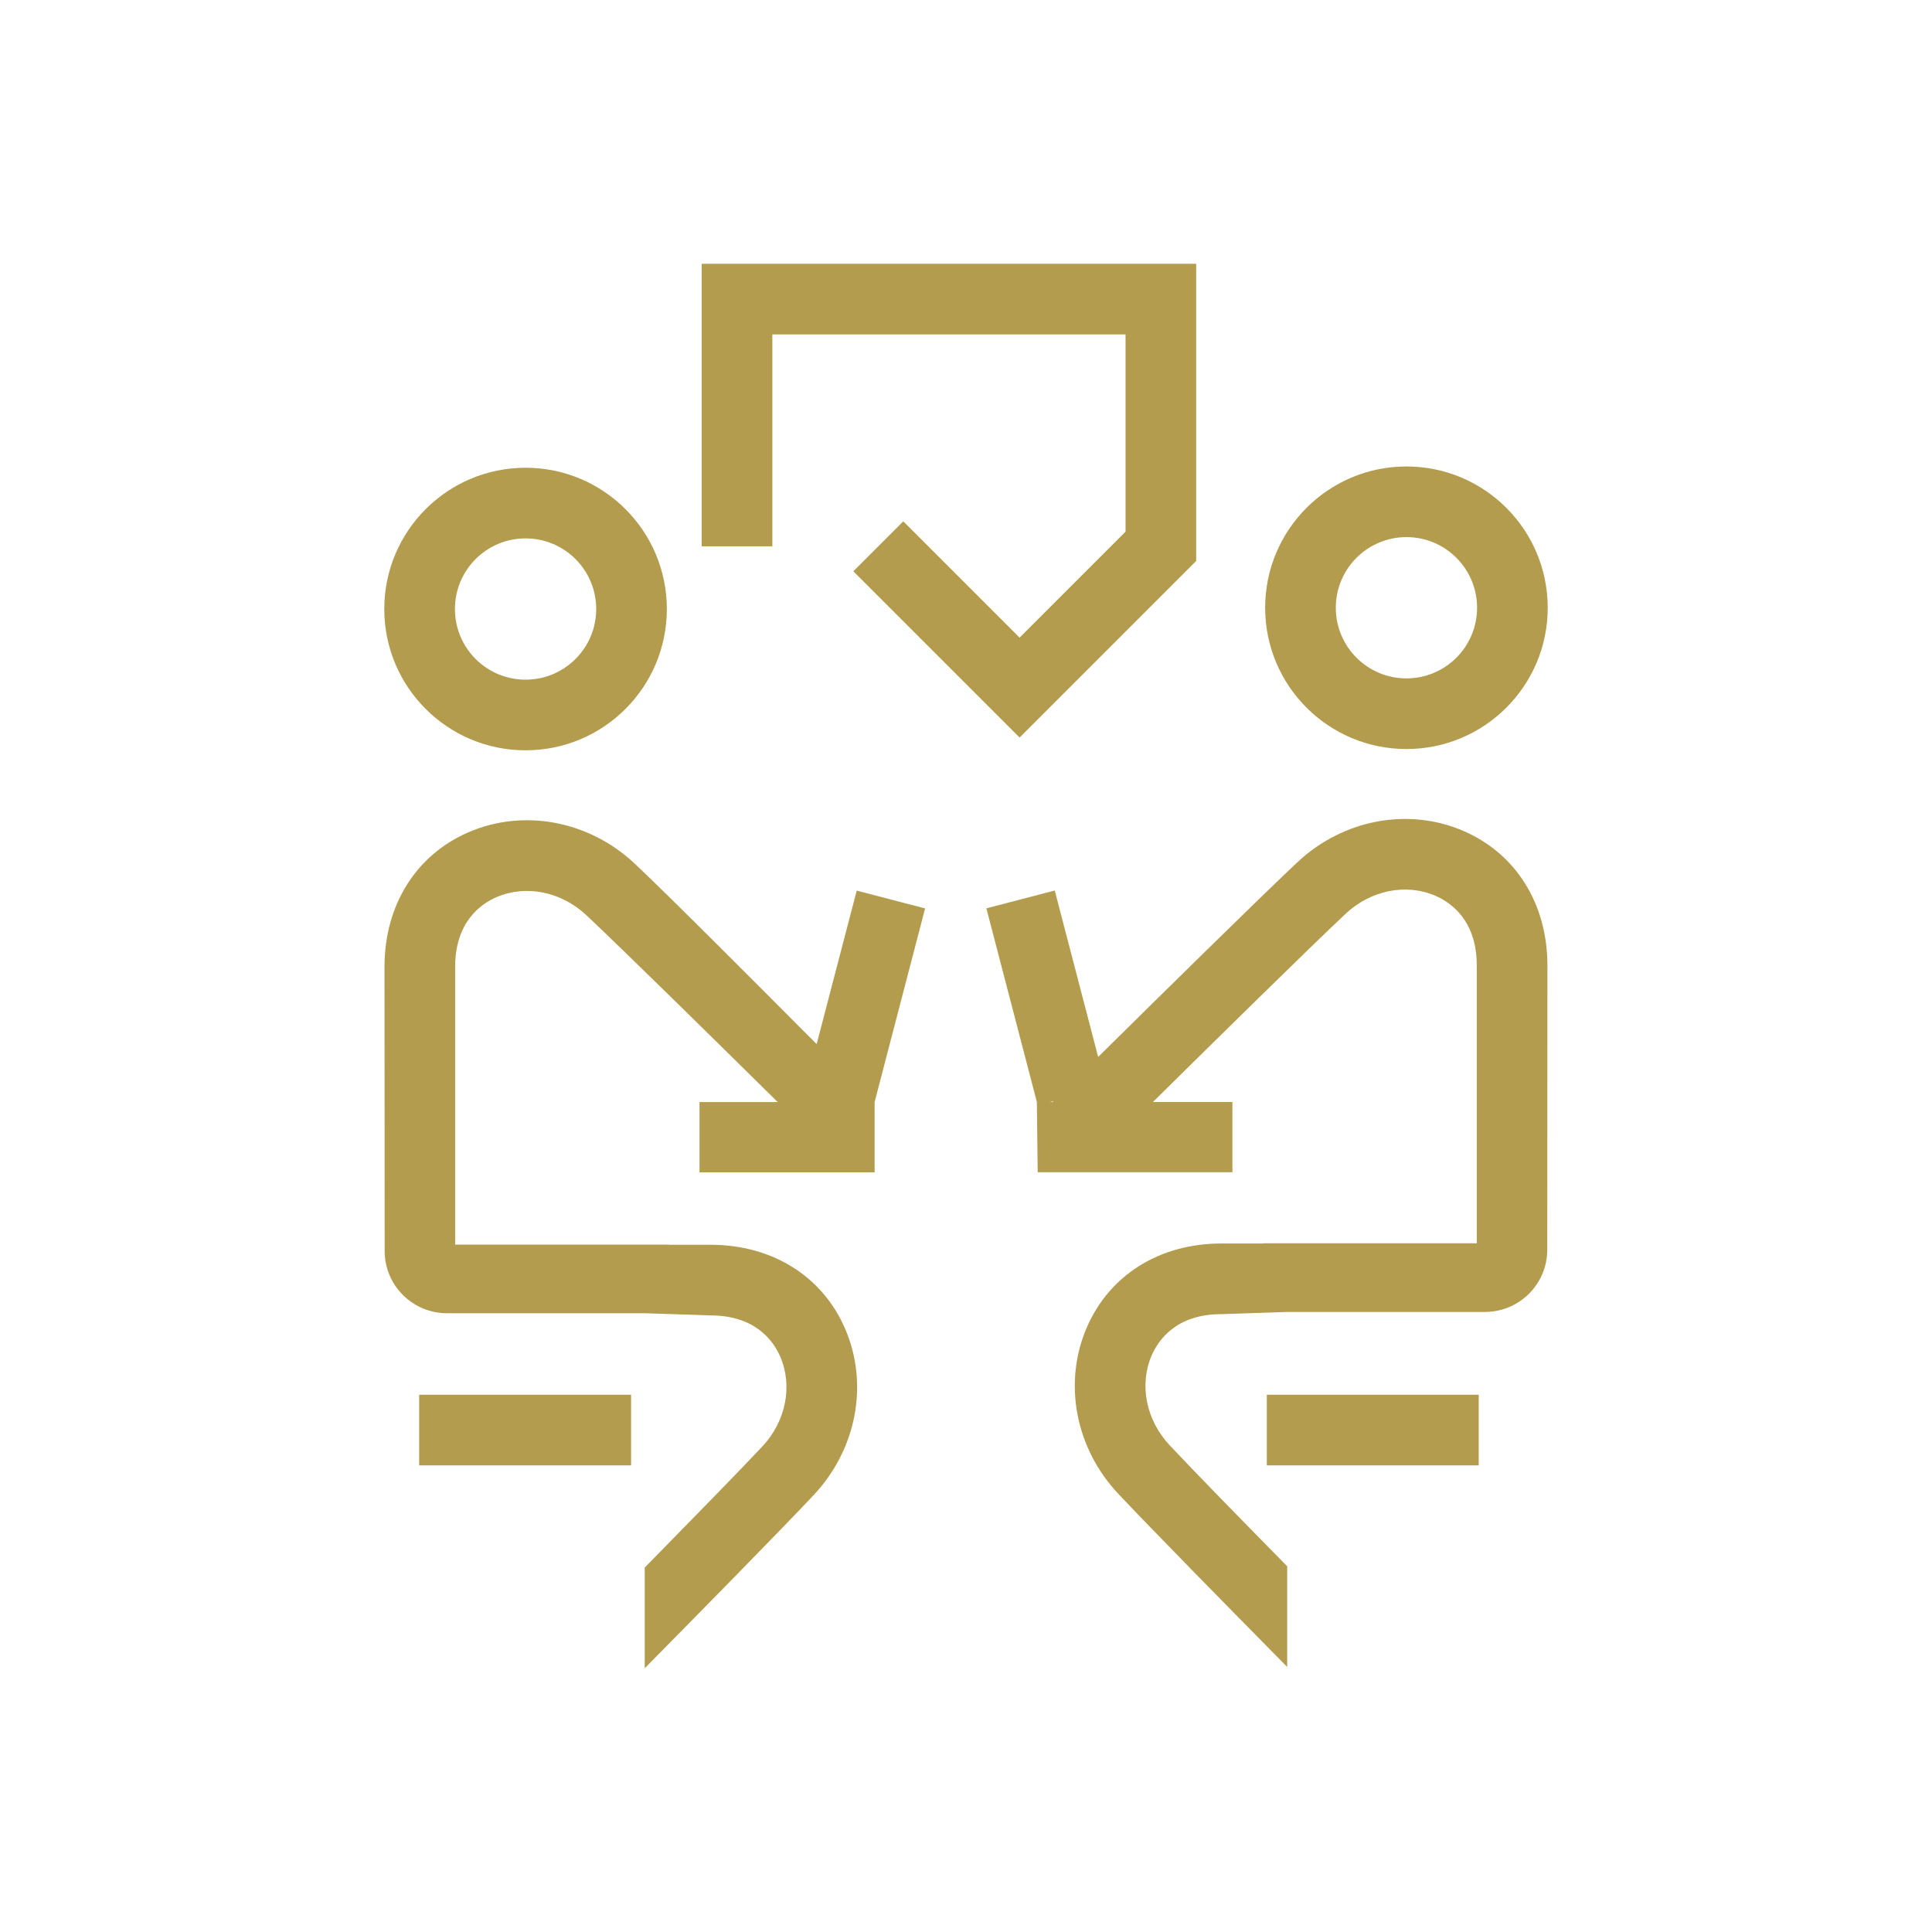
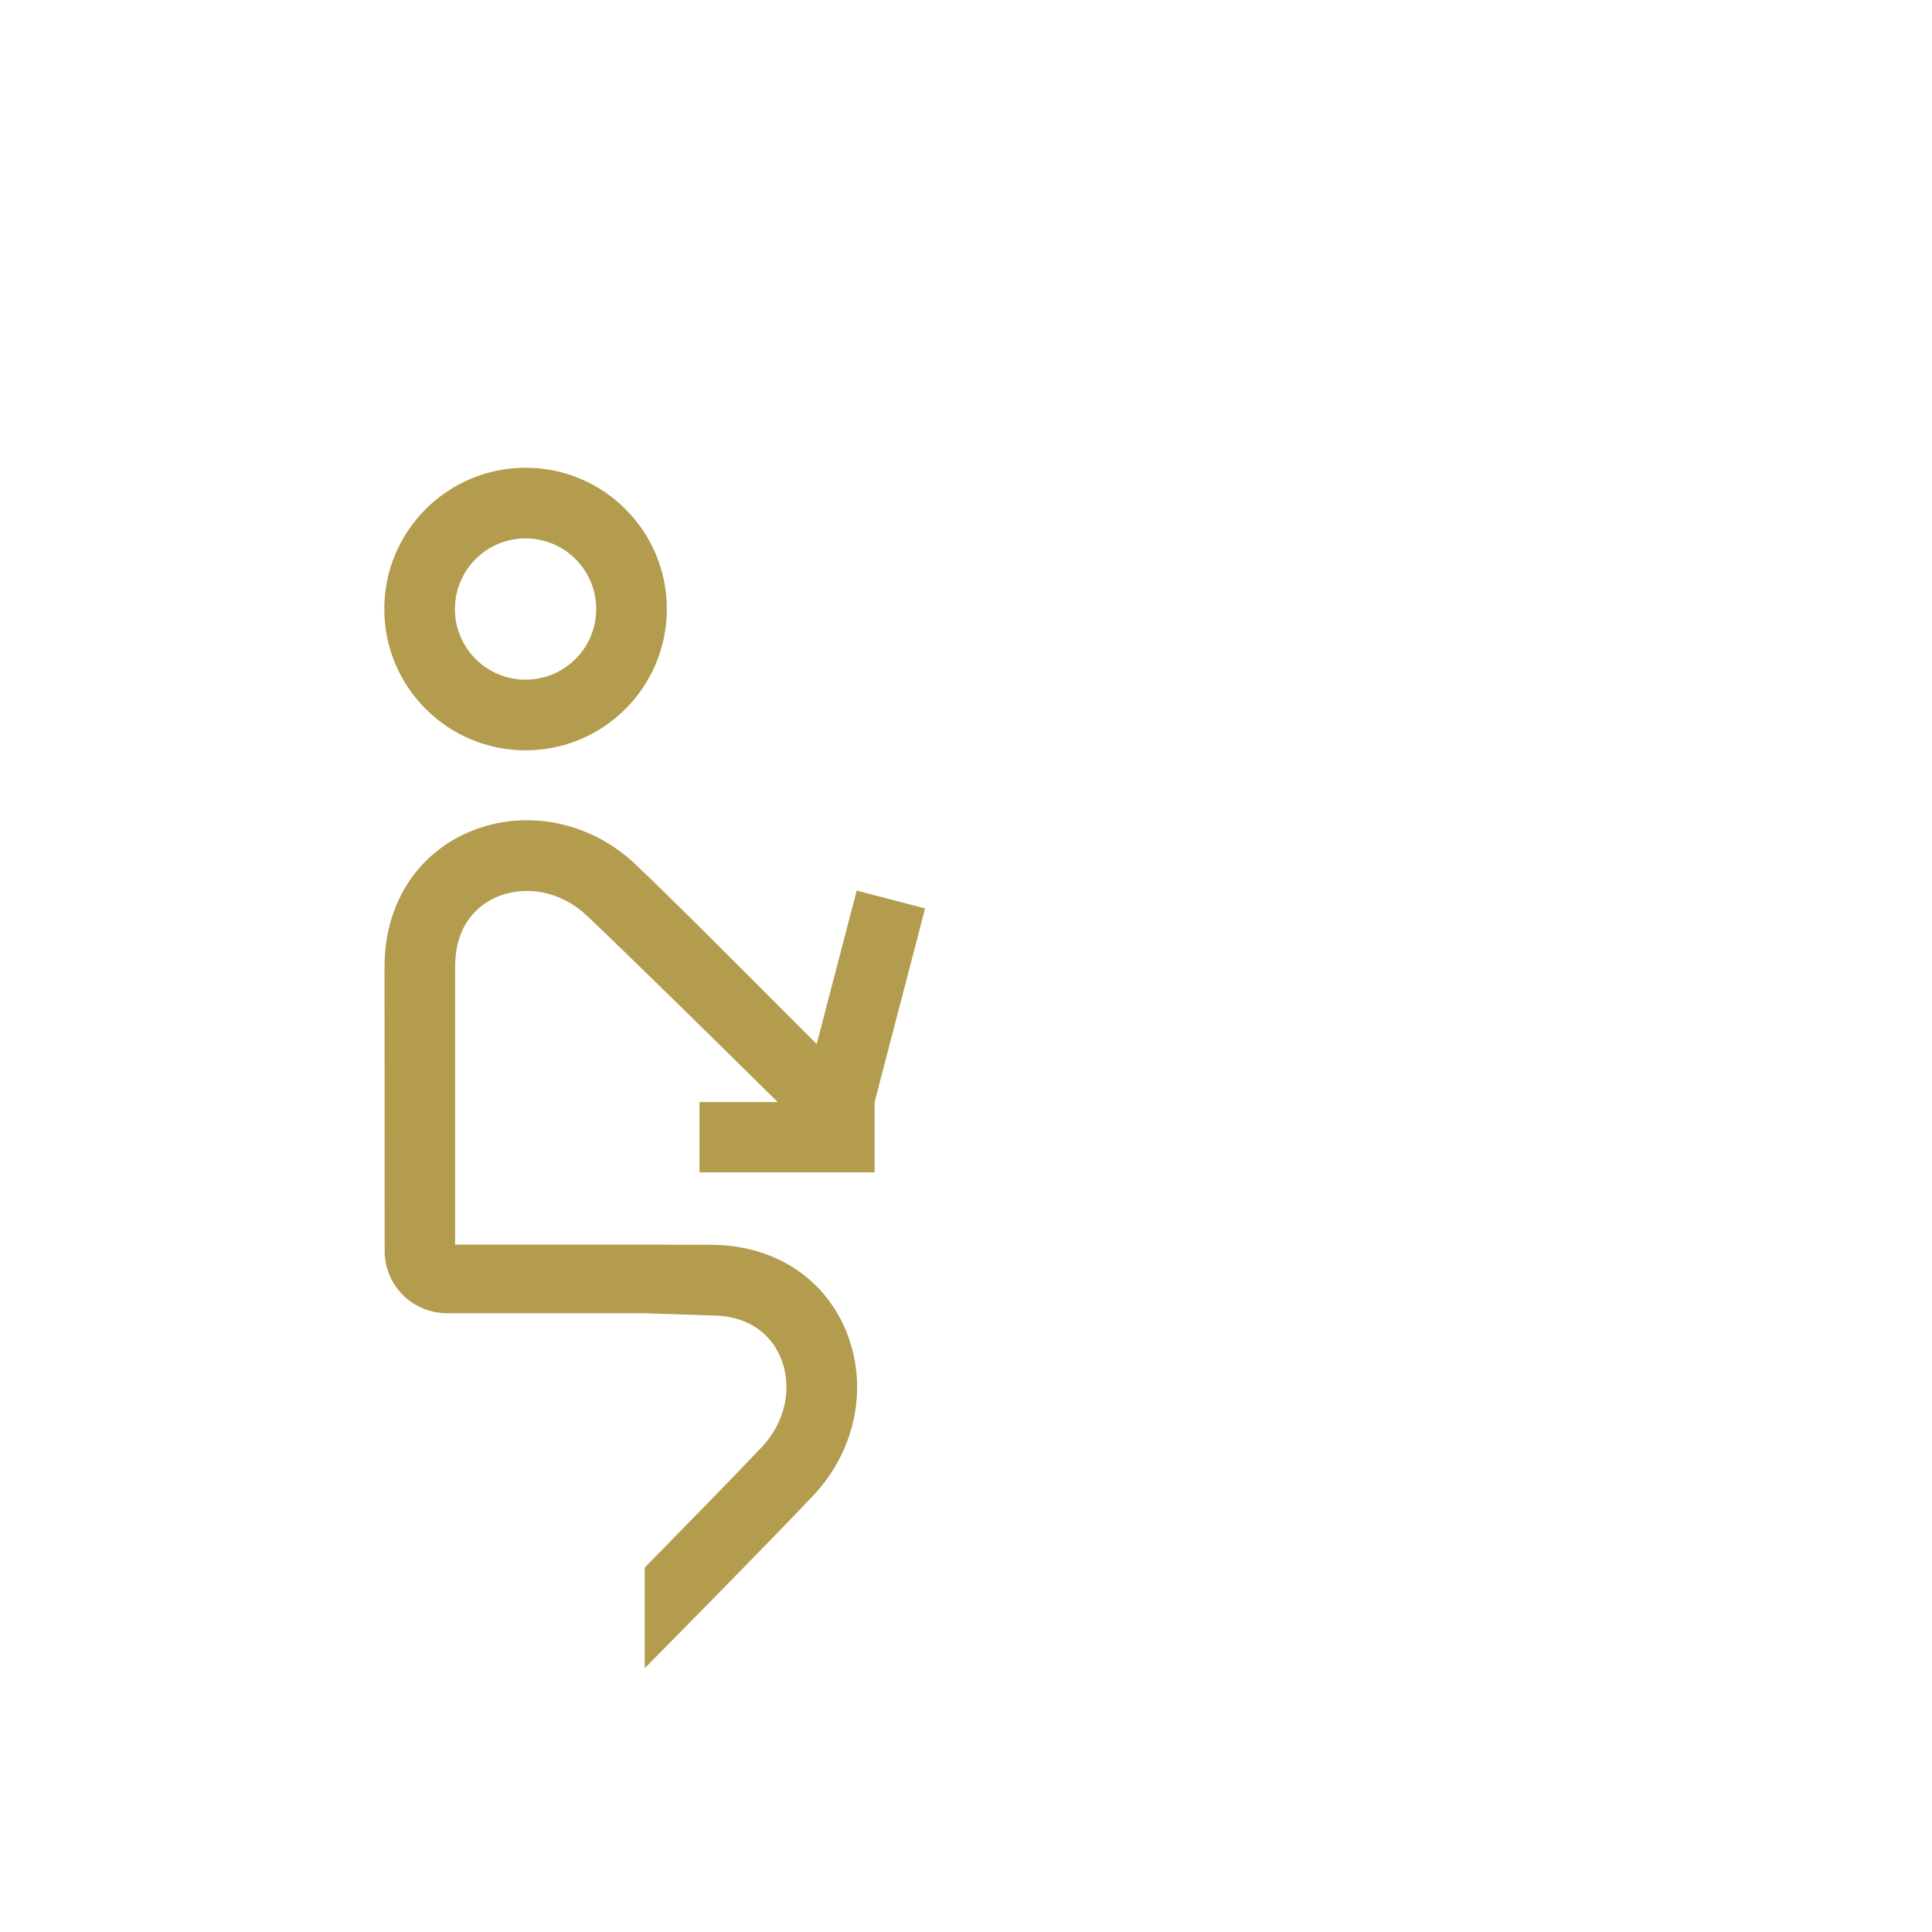
<svg xmlns="http://www.w3.org/2000/svg" viewBox="0 0 256 256">
  <defs>
    <style>.cls-1{fill:#ff671f;}.cls-2{fill:#b39c4d;}.cls-3{fill:#b39c4d;}</style>
  </defs>
  <g id="icon">
-     <path class="cls-2" d="m205.08,80.53c0-10.34-8.38-18.72-18.72-18.72-10.34,0-18.72,8.38-18.72,18.72s8.38,18.72,18.72,18.72c10.34,0,18.72-8.38,18.72-18.72Zm-9.36,0c0,5.17-4.19,9.36-9.36,9.36-5.17,0-9.36-4.19-9.36-9.36,0-5.17,4.19-9.36,9.36-9.36,5.17,0,9.36,4.19,9.36,9.36Z" />
-     <polygon class="cls-2" points="92.98 72.39 102.34 72.39 102.34 44.31 149.14 44.31 149.14 70.45 135.1 84.49 119.69 69.08 113.07 75.7 135.1 97.73 158.5 74.33 158.5 34.95 92.98 34.95 92.98 72.39" />
    <path class="cls-2" d="m92.7,155.34h23.19v-9.31l6.69-25.66-9.06-2.36-5.31,20.34c-8.03-8.06-19.15-19.24-24.08-23.89-6.07-5.71-14.73-7.35-22.06-4.18-6.96,3.01-11.12,9.67-11.12,17.82l.02,37.66c0,4.56,3.7,8.25,8.26,8.25h26.24l8.69.29c5.97,0,8.35,3.43,9.23,5.47,1.68,3.9.74,8.59-2.41,11.93-3.09,3.29-9.33,9.67-15.55,16.01v13.34c7.93-8.04,18.04-18.32,22.37-22.93,5.71-6.07,7.35-14.73,4.18-22.06-3.01-6.97-9.67-11.12-17.82-11.12h-5.53v-.02s-28.32,0-28.32,0v-36.81c0-5.97,3.43-8.35,5.47-9.23,3.91-1.69,8.59-.74,11.93,2.4,4.98,4.69,17.09,16.6,25.34,24.75h-10.36v9.31Z" />
    <path class="cls-2" d="m69.64,99.42c10.34,0,18.72-8.38,18.72-18.72s-8.38-18.72-18.72-18.72-18.72,8.38-18.72,18.72,8.38,18.72,18.72,18.72Zm0-28.08c5.17,0,9.36,4.19,9.36,9.36s-4.19,9.36-9.36,9.36-9.36-4.19-9.36-9.36,4.19-9.36,9.36-9.36Z" />
-     <rect class="cls-2" x="55.54" y="184.81" width="28.08" height="9.36" />
-     <path class="cls-2" d="m193.93,110.11c-7.34-3.17-16-1.53-22.06,4.18-5.29,4.98-18.1,17.6-26.36,25.76l-5.75-22.05-9.06,2.36,6.69,25.66.11,9.31h25.8v-9.31h-10.53c8.25-8.15,20.49-20.2,25.51-24.92,3.34-3.15,8.03-4.09,11.93-2.4,2.04.88,5.47,3.26,5.47,9.23v36.81h-28.32s0,.03,0,.03h-5.53c-8.15,0-14.82,4.16-17.82,11.12-3.17,7.33-1.53,16,4.18,22.06,4.33,4.6,14.44,14.89,22.37,22.93v-13.34c-6.23-6.33-12.47-12.72-15.55-16.01-3.15-3.34-4.09-8.03-2.41-11.93.89-2.04,3.26-5.47,9.23-5.47l8.69-.29h26.24c4.56,0,8.26-3.69,8.26-8.25l.02-37.66c0-8.15-4.16-14.82-11.12-17.82Zm-54.81,35.92l.47-.12s-.08.08-.12.12h-.34Z" />
-     <rect class="cls-2" x="167.86" y="184.81" width="28.08" height="9.36" />
  </g>
</svg>